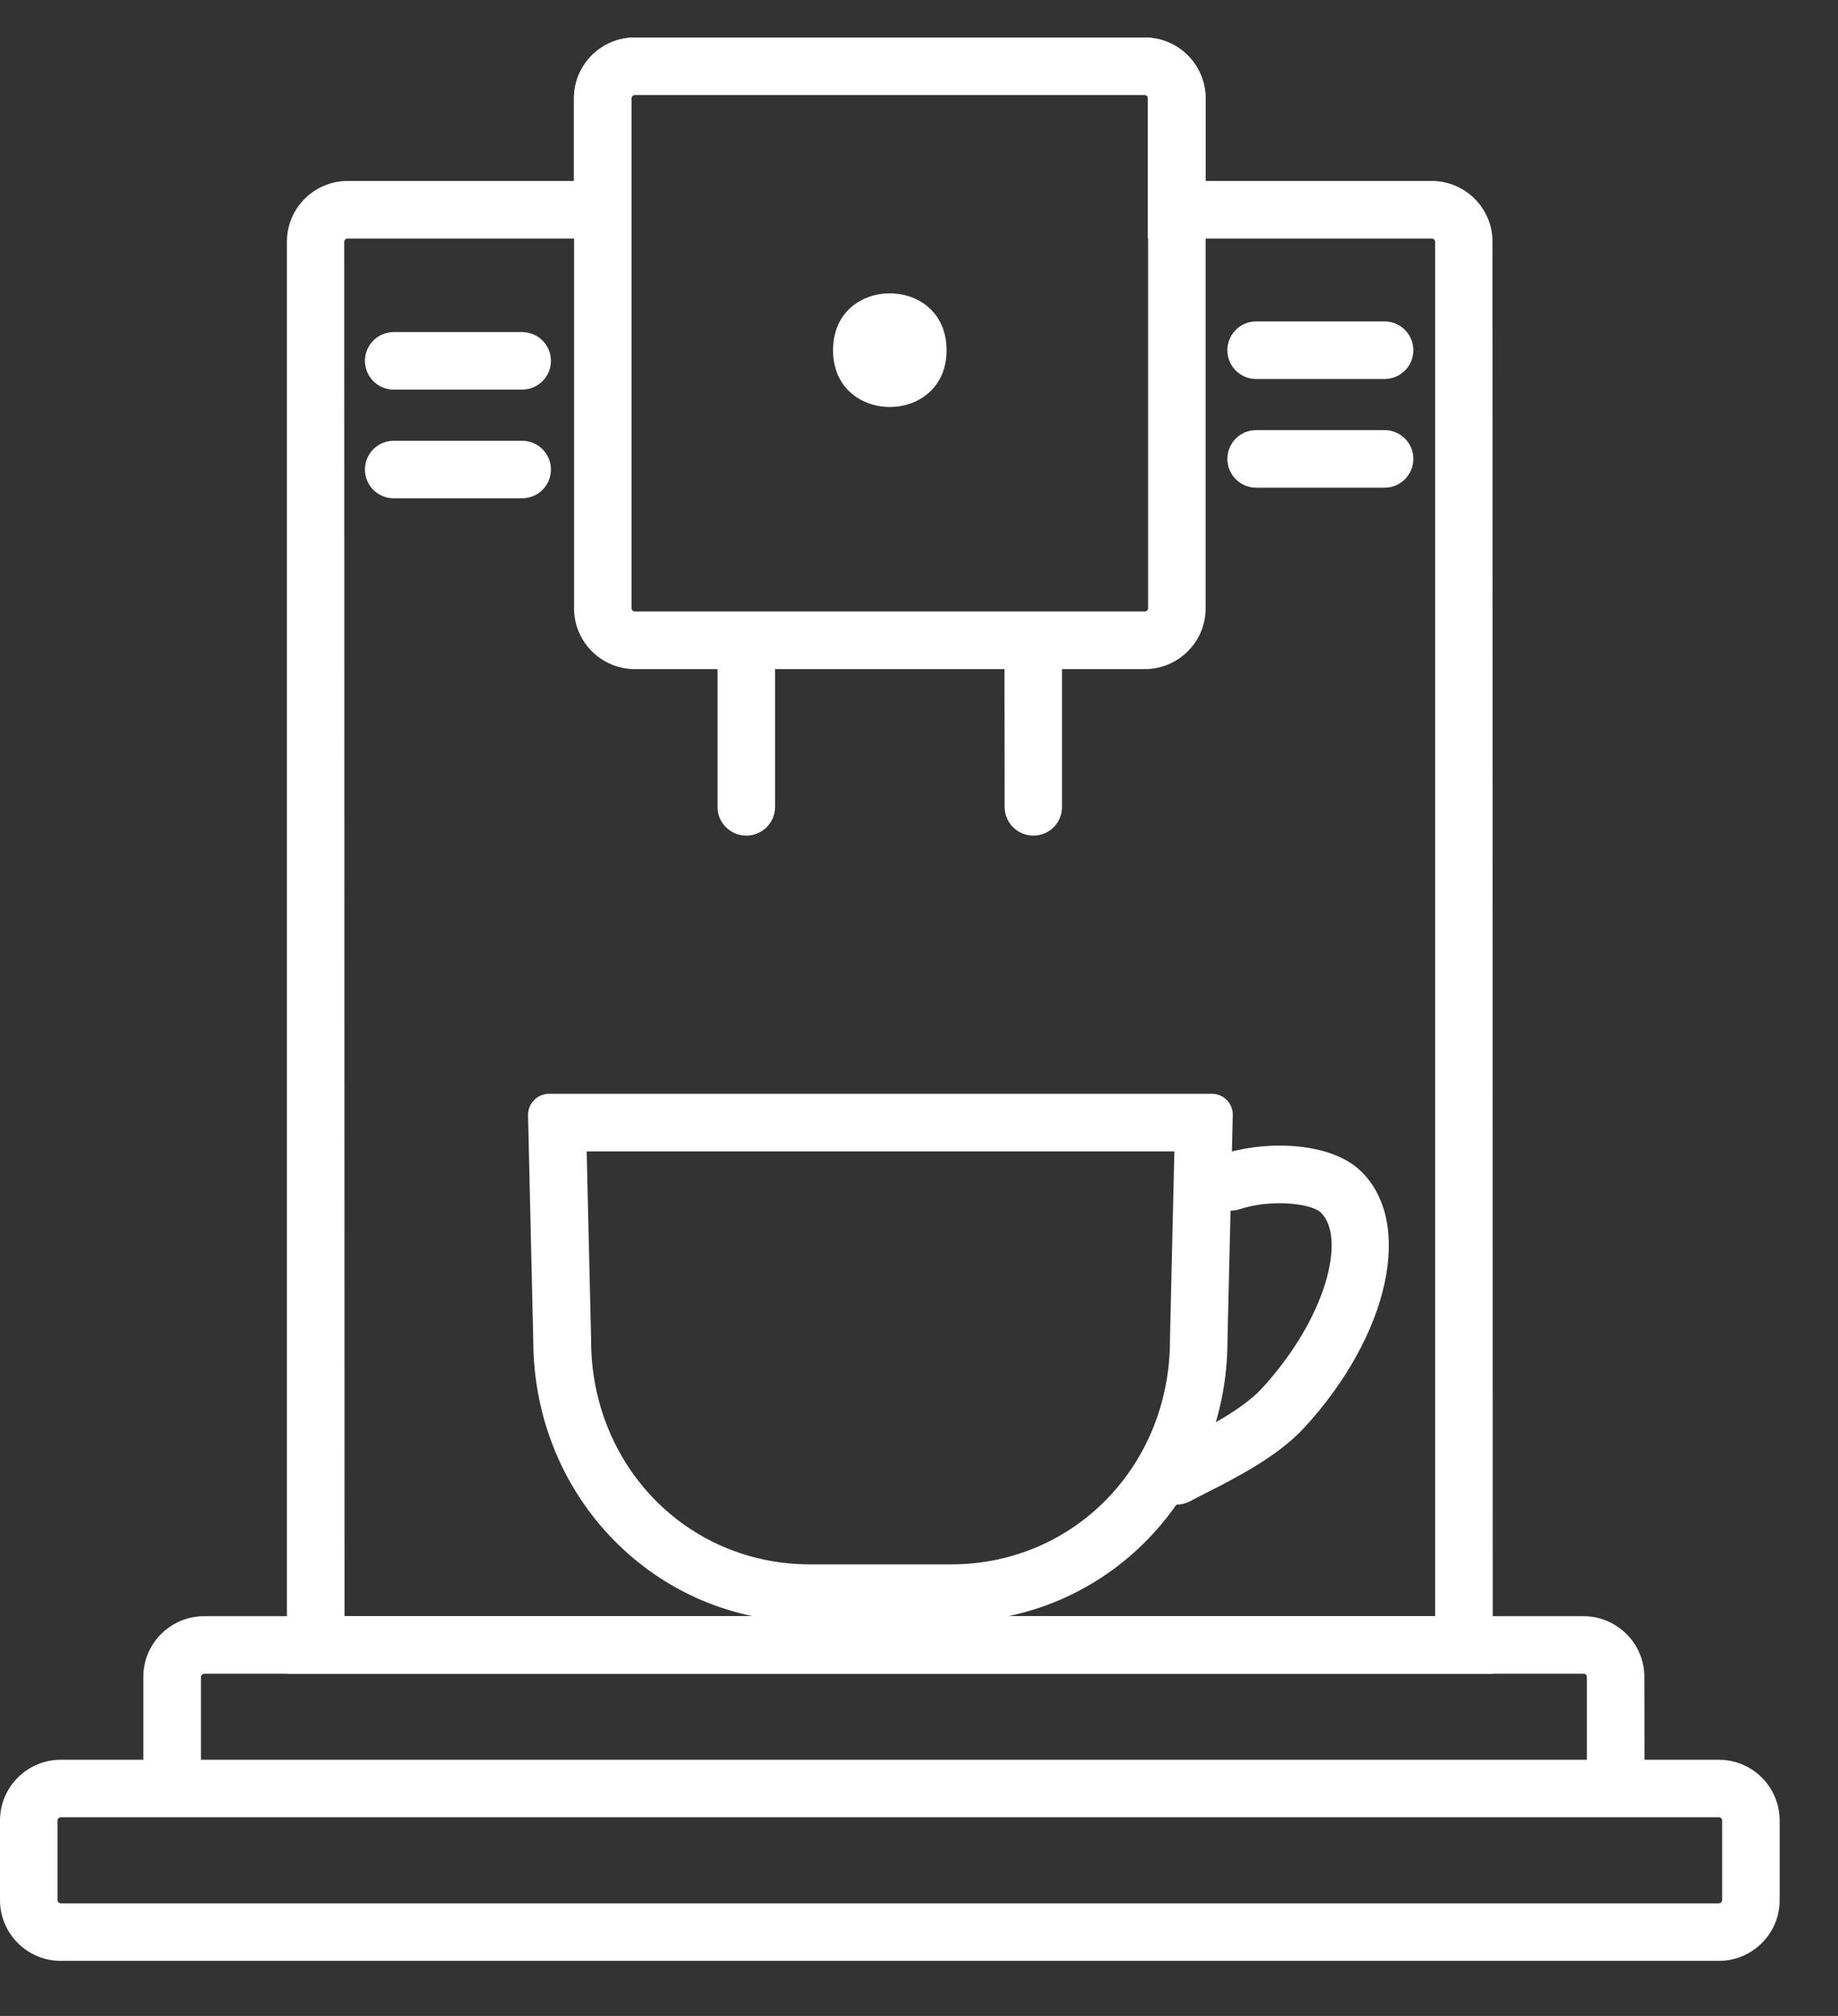
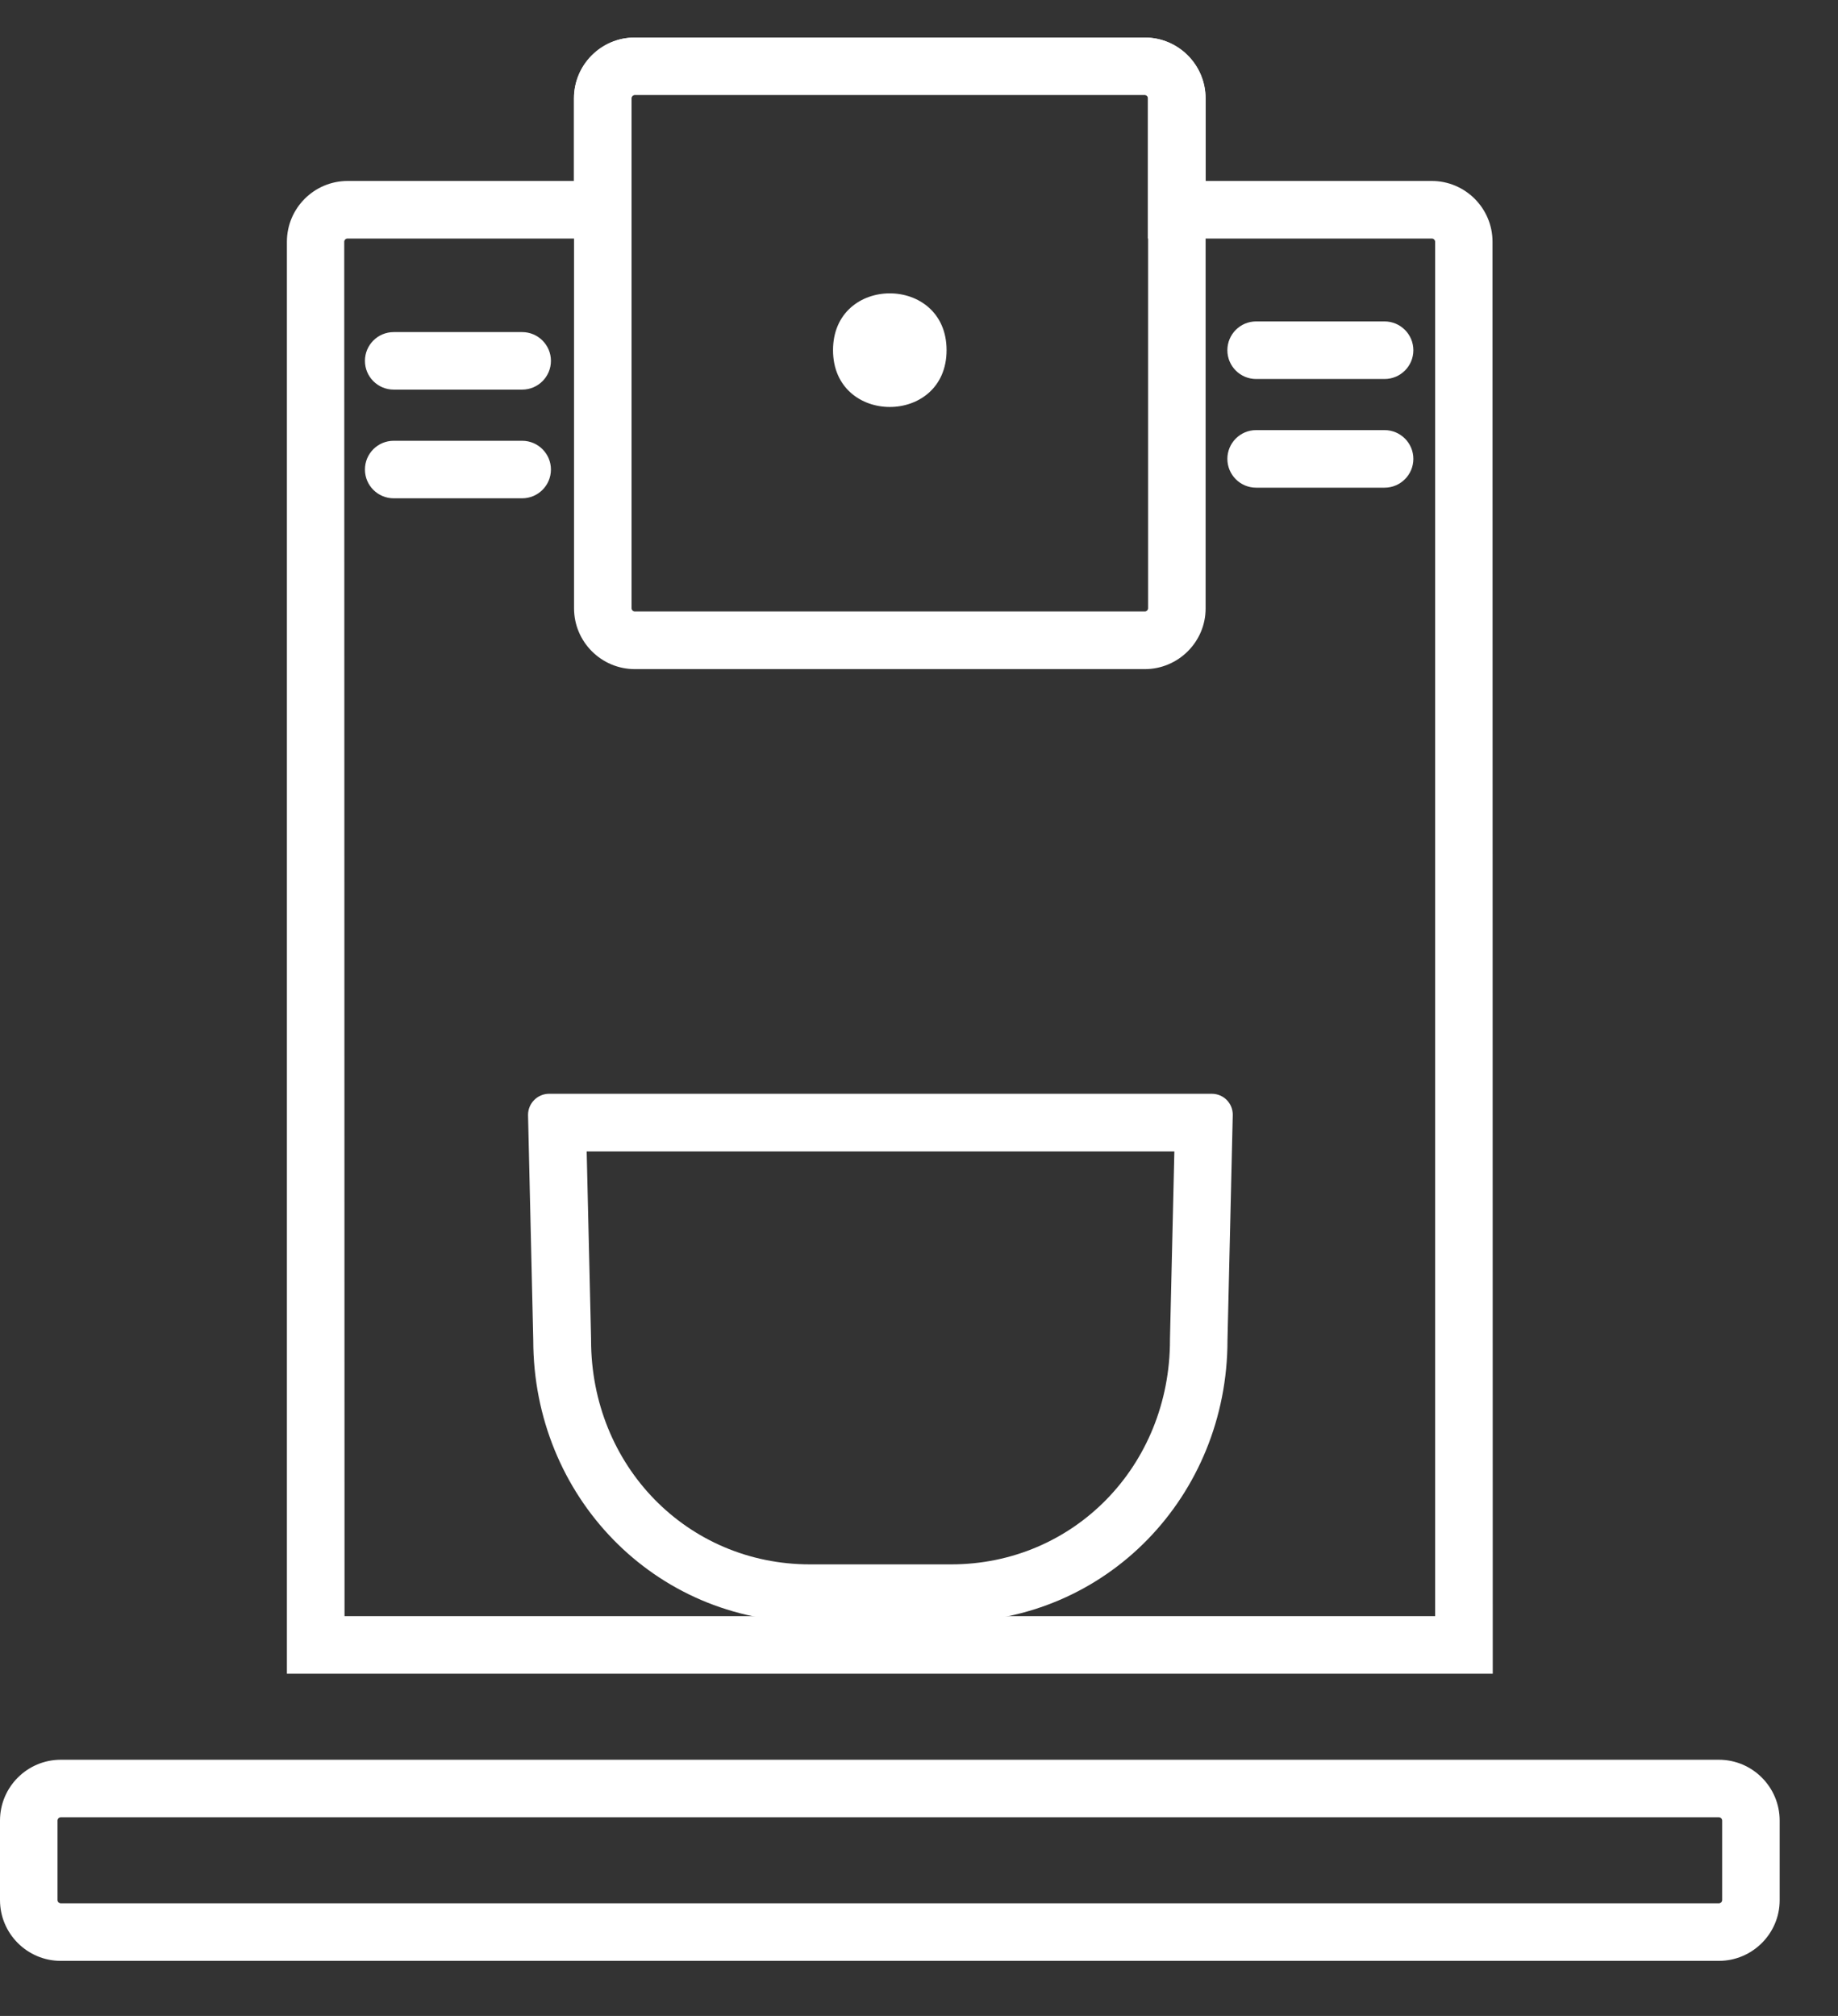
<svg xmlns="http://www.w3.org/2000/svg" width="31" height="34" viewBox="0 0 31 34" fill="none">
  <rect x="0" y="0" width="31" height="34" fill="#333333" stroke="none" />
  <path d="M15.965 5.906C15.965 7.183 14.05 7.183 14.05 5.906C14.05 4.628 15.965 4.628 15.965 5.906Z" fill="white" />
-   <path d="M27.738 30.304H26.765V28.283C26.765 28.253 26.74 28.228 26.711 28.228H3.444C3.415 28.228 3.389 28.253 3.389 28.283V30.304H2.417V28.283C2.417 27.717 2.877 27.258 3.442 27.258H26.708C27.274 27.258 27.734 27.718 27.734 28.283L27.738 30.304Z" fill="white" />
  <path d="M28.991 33.071H1.025C0.46 33.071 0 32.611 0 32.046V30.704C0 30.139 0.46 29.679 1.025 29.679H28.991C29.556 29.679 30.016 30.139 30.016 30.704V32.046C30.018 32.609 29.556 33.071 28.991 33.071ZM1.025 30.649C0.996 30.649 0.97 30.675 0.97 30.704V32.046C0.97 32.075 0.996 32.101 1.025 32.101H28.991C29.021 32.101 29.046 32.075 29.046 32.046V30.704C29.046 30.675 29.021 30.649 28.991 30.649H1.025Z" fill="white" />
  <path d="M19.309 11.285H10.707C10.142 11.285 9.682 10.825 9.682 10.26V1.658C9.682 1.093 10.142 0.633 10.707 0.633H19.309C19.874 0.633 20.334 1.093 20.334 1.658V10.26C20.336 10.823 19.874 11.285 19.309 11.285ZM10.707 1.601C10.677 1.601 10.652 1.626 10.652 1.656V10.258C10.652 10.287 10.677 10.313 10.707 10.313H19.309C19.338 10.313 19.364 10.287 19.364 10.258V1.656C19.364 1.626 19.338 1.601 19.309 1.601H10.707Z" fill="white" />
-   <path d="M12.586 14.093C12.319 14.093 12.101 13.876 12.101 13.608V11.235C12.101 10.967 12.319 10.75 12.586 10.75C12.854 10.75 13.072 10.967 13.072 11.235V13.608C13.074 13.876 12.857 14.093 12.586 14.093Z" fill="white" />
-   <path d="M17.429 14.093C17.161 14.093 16.944 13.876 16.944 13.608L16.942 11.235C16.942 10.967 17.159 10.75 17.427 10.75C17.695 10.75 17.912 10.967 17.912 11.235V13.608C17.914 13.876 17.697 14.093 17.429 14.093V14.093Z" fill="white" />
  <path d="M19.807 19.419L19.733 22.579V22.6C19.733 24.722 18.111 26.384 16.04 26.384H13.662C11.591 26.384 9.969 24.722 9.969 22.6V22.579L9.895 19.419H19.807M20.437 18.447H9.262C9.066 18.447 8.906 18.607 8.906 18.803L8.994 22.602C8.994 25.229 11.034 27.357 13.66 27.357H16.037C18.664 27.357 20.703 25.229 20.703 22.602L20.792 18.803C20.794 18.607 20.636 18.447 20.438 18.447H20.437Z" fill="white" />
-   <path d="M19.836 25.378C19.663 25.378 19.494 25.285 19.406 25.121C19.279 24.885 19.37 24.589 19.606 24.463C19.686 24.421 19.779 24.374 19.876 24.323C20.33 24.091 20.952 23.773 21.277 23.423C22.378 22.227 22.711 20.864 22.274 20.447C22.12 20.299 21.448 20.216 20.908 20.394C20.652 20.476 20.378 20.337 20.296 20.081C20.214 19.826 20.353 19.552 20.608 19.47C21.361 19.225 22.441 19.261 22.947 19.746C23.852 20.613 23.435 22.518 21.994 24.083C21.553 24.562 20.842 24.927 20.321 25.19C20.228 25.237 20.142 25.281 20.066 25.323C19.99 25.359 19.912 25.378 19.836 25.378L19.836 25.378Z" fill="white" />
  <path d="M8.807 6.571H6.64C6.372 6.571 6.155 6.354 6.155 6.086C6.155 5.818 6.372 5.601 6.64 5.601H8.807C9.074 5.601 9.292 5.818 9.292 6.086C9.292 6.354 9.074 6.571 8.807 6.571Z" fill="white" />
  <path d="M8.807 8.404H6.64C6.372 8.404 6.155 8.187 6.155 7.919C6.155 7.651 6.372 7.434 6.64 7.434H8.807C9.074 7.434 9.292 7.651 9.292 7.919C9.292 8.187 9.074 8.404 8.807 8.404Z" fill="white" />
  <path d="M23.352 6.392H21.186C20.918 6.392 20.701 6.175 20.701 5.907C20.701 5.639 20.918 5.421 21.186 5.421H23.352C23.62 5.421 23.838 5.639 23.838 5.907C23.838 6.175 23.62 6.392 23.352 6.392Z" fill="white" />
  <path d="M23.352 8.225H21.186C20.918 8.225 20.701 8.007 20.701 7.739C20.701 7.472 20.918 7.254 21.186 7.254H23.352C23.62 7.254 23.838 7.472 23.838 7.739C23.838 8.007 23.62 8.225 23.352 8.225Z" fill="white" />
  <path d="M25.177 28.228H4.839V4.077C4.839 3.512 5.298 3.052 5.864 3.052H9.68V1.658C9.68 1.093 10.139 0.633 10.705 0.633H19.307C19.872 0.633 20.332 1.093 20.332 1.658V3.052H24.148C24.713 3.052 25.173 3.512 25.173 4.077L25.177 28.228ZM5.811 27.258H24.205V4.077C24.205 4.048 24.179 4.023 24.15 4.023H19.361V1.656C19.361 1.626 19.336 1.601 19.307 1.601H10.704C10.675 1.601 10.65 1.626 10.65 1.656V4.023H5.861C5.832 4.023 5.806 4.048 5.806 4.077L5.811 27.258Z" fill="white" />
</svg>